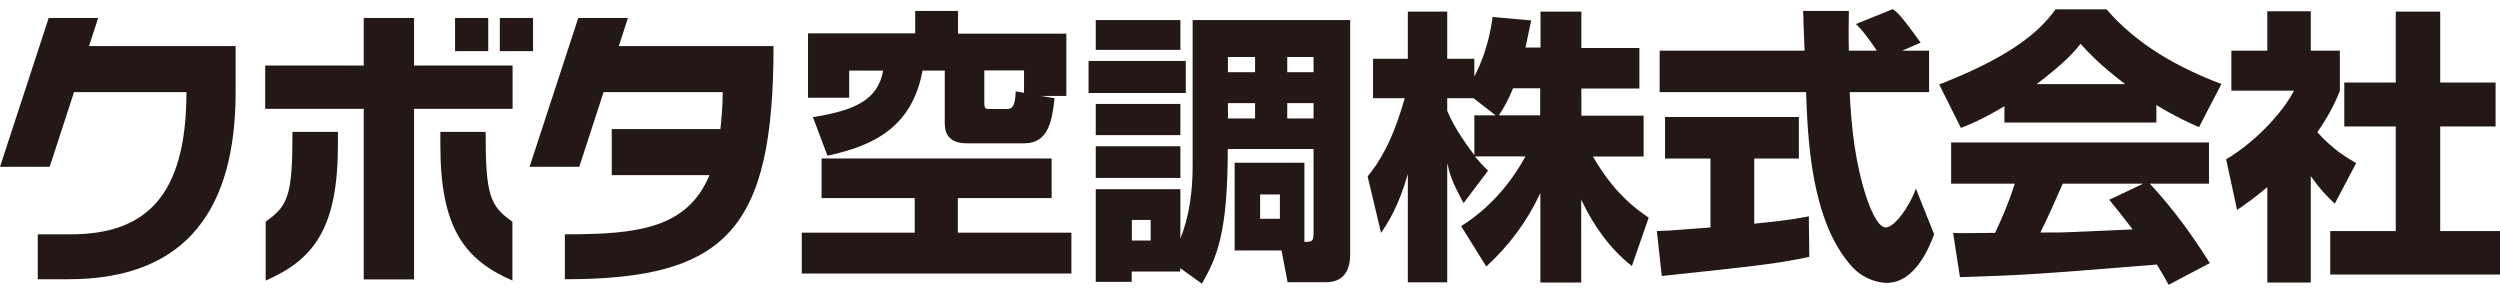
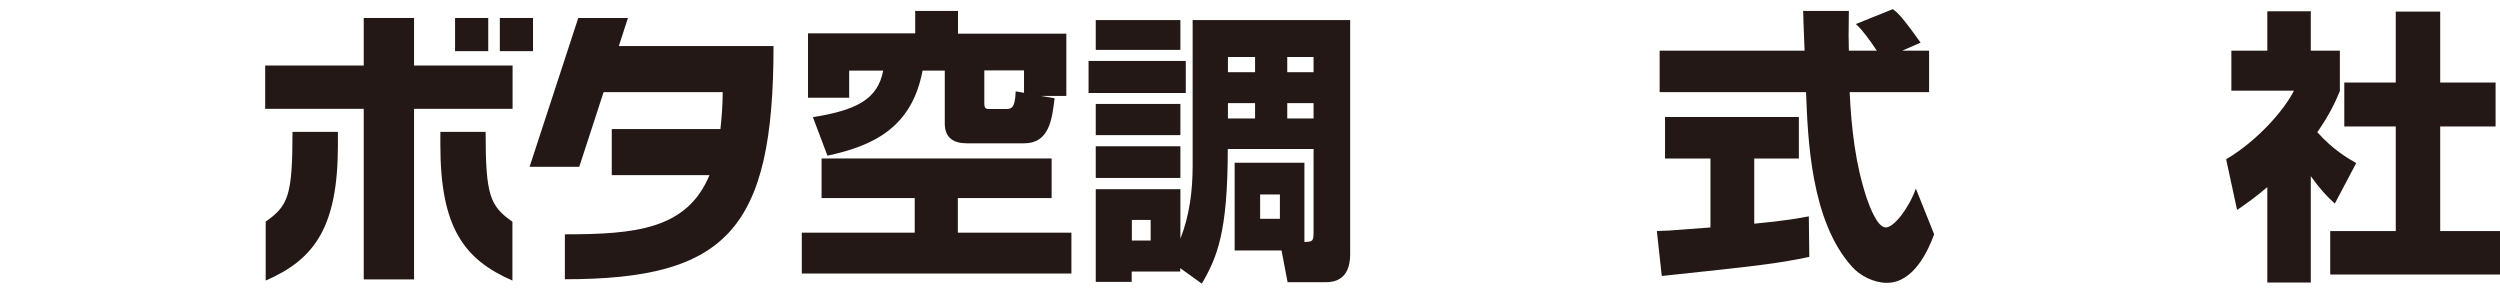
<svg xmlns="http://www.w3.org/2000/svg" id="_レイヤー_1" data-name="レイヤー_1" width="153" height="18" version="1.1" viewBox="0 0 153 18">
  <defs>
    <style>
      .st0 {
        fill: #231815;
      }
    </style>
  </defs>
  <path class="st0" d="M60.24,4.31h2.43v1.37l-.51-.09c-.03,1.07-.3,1.08-.59,1.08h-1.05c-.24,0-.28-.09-.28-.38v-1.98ZM50.63,9.53c2.8-.6,5.18-1.71,5.83-5.21h1.36v3.24c0,.91.58,1.21,1.35,1.21h3.52c1.52,0,1.7-1.47,1.85-2.76l-.84-.14h1.56v-3.81h-6.63V.67h-2.62v1.37h-6.56v3.94h2.52v-1.66h2.08c-.33,1.78-1.68,2.43-4.3,2.85l.89,2.36ZM50.28,9.7v2.42h5.7v2.12h-6.91v2.5h16.5v-2.5h-6.95v-2.12h5.74v-2.42h-14.08Z" />
  <path class="st0" d="M76.81,3.49v.93h-1.66v-.93h1.66ZM73.55,17.36c.94-1.61,1.59-3.15,1.59-8.24h5.25v5.04c0,.6-.03.63-.56.65v-4.85h-4.27v5.37h2.87l.37,1.94h2.36c1.28,0,1.47-1.03,1.47-1.7V1.23h-9.64v8.92c0,1.52-.19,3.04-.75,4.46v-3.03h-5.18v5.67h2.2v-.63h2.97v-.21l1.31.94ZM75.15,6.31h1.66v.94h-1.66v-.94ZM80.39,7.25h-1.61v-.94h1.61v.94ZM80.39,4.42h-1.61v-.93h1.61v.93ZM70.42,13.46v1.26h-1.15v-1.26h1.15ZM78.33,11.9v1.49h-1.21v-1.49h1.21ZM67.06,3.05h5.18v-1.82h-5.18v1.82ZM66.62,5.69h5.95v-1.96h-5.95v1.96ZM67.06,8.27h5.18v-1.91h-5.18v1.91ZM67.06,10.89h5.18v-1.94h-5.18v1.94Z" />
-   <path class="st0" d="M90.23,7.06v2.43c-.3-.39-1.21-1.59-1.66-2.71v-.77h1.61l1.35,1.05h-1.29ZM93.36,2.91c.17-.79.26-1.22.35-1.66l-2.36-.21c-.24,1.8-.79,3.01-1.12,3.64v-1.08h-1.66V.71h-2.41v2.89h-2.13v2.41h1.94c-.79,2.75-1.56,3.9-2.27,4.79l.82,3.45c.42-.61,1.07-1.61,1.64-3.6v6.63h2.41v-7.3c.17.72.26,1.08,1,2.45l1.5-1.99c-.26-.24-.45-.44-.81-.87h3.1c-1.43,2.61-3.22,3.81-3.94,4.27l1.54,2.47c1.4-1.28,2.5-2.76,3.31-4.5v5.48h2.5v-5.07c.74,1.56,1.73,2.99,3.1,4.06l1.03-2.96c-.77-.52-2.13-1.5-3.41-3.74h3.1v-2.5h-3.81v-1.66h3.55v-2.48h-3.55V.71h-2.5v2.2h-.91ZM91.73,7.06c.26-.38.58-.94.87-1.66h1.66v1.66h-2.54Z" />
  <path class="st0" d="M116.42,3.1h1.64v2.54h-4.86c.1,2.2.35,4.41,1.05,6.51.18.52.65,1.77,1.16,1.77s1.43-1.21,1.84-2.38l1.12,2.8c-.37,1.01-1.26,2.97-2.89,2.97-.82,0-1.66-.45-2.13-.98-2.54-2.8-2.71-7.87-2.82-10.69h-8.96v-2.54h8.87c-.02-.26-.05-1.54-.07-1.82,0-.16,0-.3-.02-.61h2.8c-.02,1.38-.02,1.78,0,2.43h1.71c-.45-.67-.84-1.22-1.28-1.63l2.26-.91c.26.19.49.35,1.7,2.05l-1.12.49ZM101.41,14.14c.33-.02.51-.02.73-.03.37-.02,2.13-.17,2.54-.19v-4.22h-2.78v-2.54h8.19v2.54h-2.73v3.99c1.98-.19,2.69-.33,3.34-.45l.03,2.48c-1.99.42-3.1.54-9.03,1.17l-.3-2.75Z" />
-   <path class="st0" d="M129.08,12.22c.42.51.73.89,1.44,1.82-.56.02-3.32.14-3.94.17-.31.02-.45.02-1.71.02.52-1.05.87-1.84,1.37-2.99h4.92l-2.06.98ZM135.24,16.1c-1.05-1.66-2.15-3.22-3.67-4.86h3.62v-2.52h-15.78v2.52h3.9c-.37,1.14-.77,2.08-1.21,3.01-.31,0-1.68.02-1.96.02-.14,0-.26,0-.61-.02l.42,2.71c3.97-.12,4.58-.17,12.05-.77.33.54.49.81.72,1.24l2.52-1.33ZM122.66,7.5h9.31v-1.07c1.24.75,1.99,1.08,2.61,1.35l1.37-2.64c-2.66-1-5.18-2.42-7.03-4.57h-3.12c-1.12,1.57-3.06,3.01-7.12,4.6l1.33,2.66c.52-.21,1.29-.51,2.66-1.33v1ZM124.64,5.15c1.66-1.26,2.26-1.92,2.69-2.47.52.58,1.21,1.31,2.73,2.47h-5.42Z" />
  <path class="st0" d="M141.42,17.29h-2.66v-5.84c-.72.61-1.21.96-1.85,1.4l-.67-3.1c1.96-1.17,3.57-3.04,4.15-4.2h-3.83v-2.45h2.2V.69h2.66v2.41h1.78v2.47c-.26.63-.59,1.38-1.38,2.52.96,1.07,1.82,1.57,2.38,1.89l-1.31,2.48c-.51-.47-.91-.89-1.47-1.68v6.51ZM146.61.71h2.73v4.34h3.39v2.69h-3.39v6.4h3.66v2.66h-10.39v-2.66h4.01v-6.4h-3.15v-2.69h3.15V.71Z" />
  <g>
-     <path class="st0" d="M6.02,1.1h-3.04L0,10.21h3.04l1.49-4.57h6.88c0,6.37-2.49,8.75-7.23,8.7h-1.87v2.75h1.87c7.39,0,10.24-4.48,10.24-11.45v-2.82H5.45l.56-1.73Z" />
    <polygon class="st0" points="25.34 1.1 22.26 1.1 22.26 4.01 16.23 4.01 16.23 6.66 22.26 6.66 22.26 17.1 25.34 17.1 25.34 6.66 31.37 6.66 31.37 4.01 25.34 4.01 25.34 1.1" />
    <path class="st0" d="M16.26,13.57v3.6c2.98-1.29,4.42-3.26,4.42-8.29v-.81h-2.78c0,3.88-.25,4.52-1.64,5.49Z" />
    <path class="st0" d="M29.73,8.07h-2.78v.81c0,5.03,1.44,7,4.41,8.29v-3.6c-1.38-.97-1.64-1.62-1.64-5.49Z" />
    <path class="st0" d="M37.87,2.83l.56-1.73h-3.04l-2.98,9.11h3.04l1.49-4.57h7.29c0,.82-.07,1.59-.14,2.26h-6.65v2.82h5.98c-1.38,3.31-4.5,3.62-8.85,3.62v2.75c9.89,0,12.77-3.03,12.77-14.27h-9.49Z" />
    <rect class="st0" x="27.85" y="1.1" width="2.03" height="2.03" />
    <rect class="st0" x="30.59" y="1.1" width="2.03" height="2.03" />
  </g>
</svg>